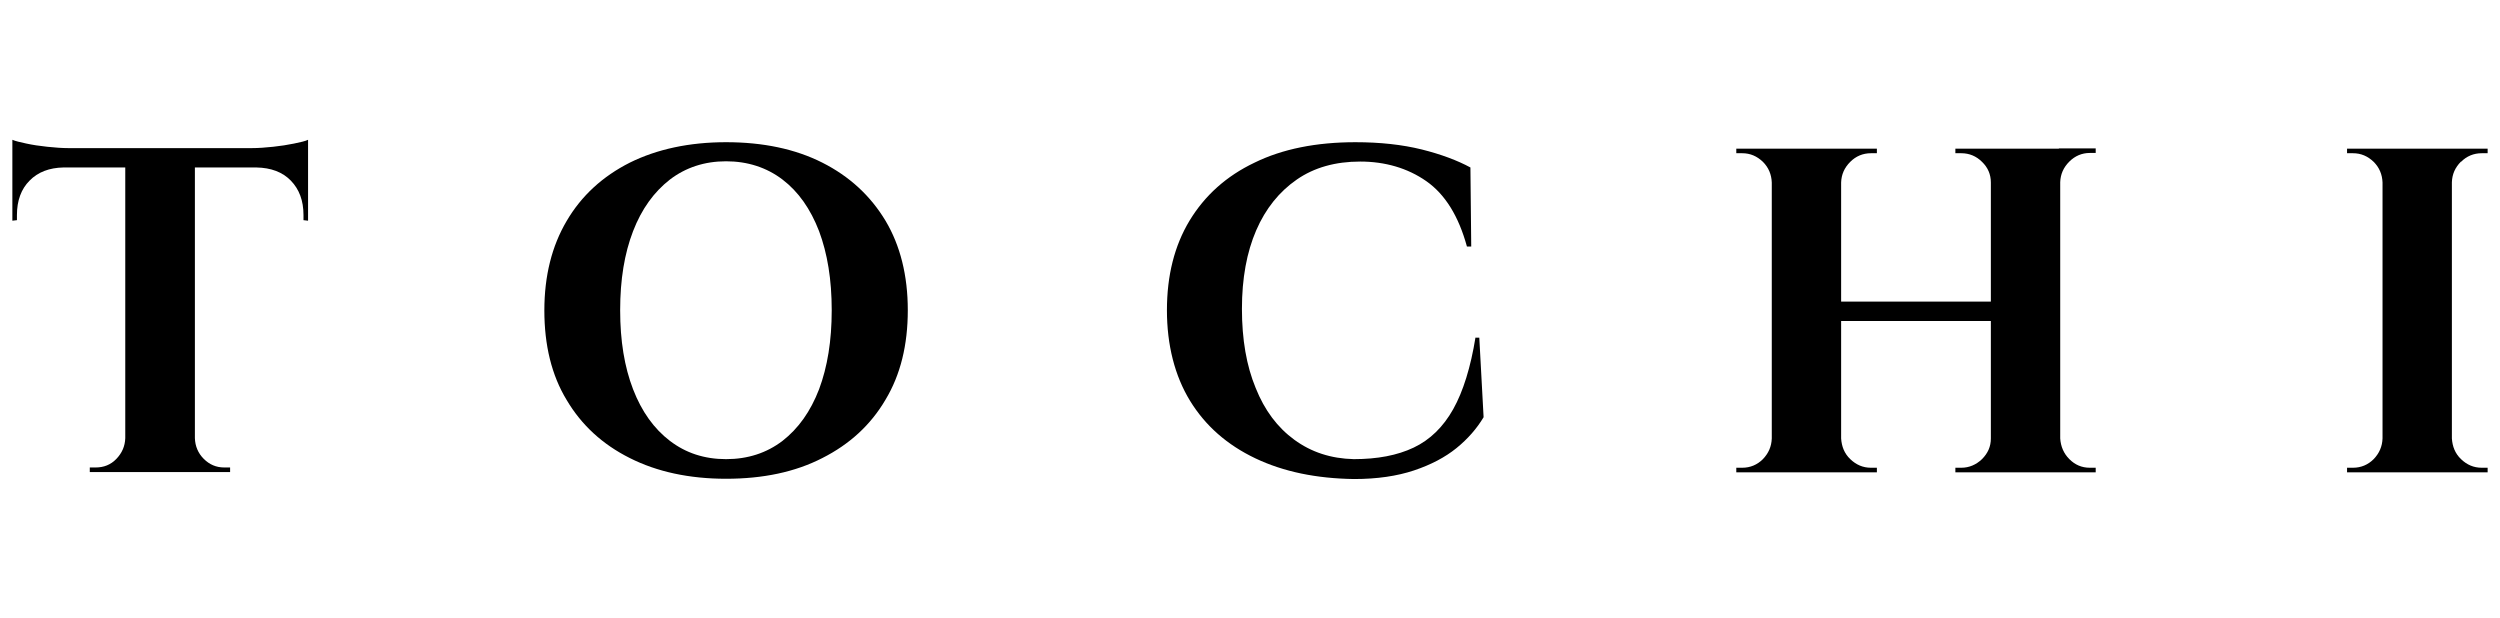
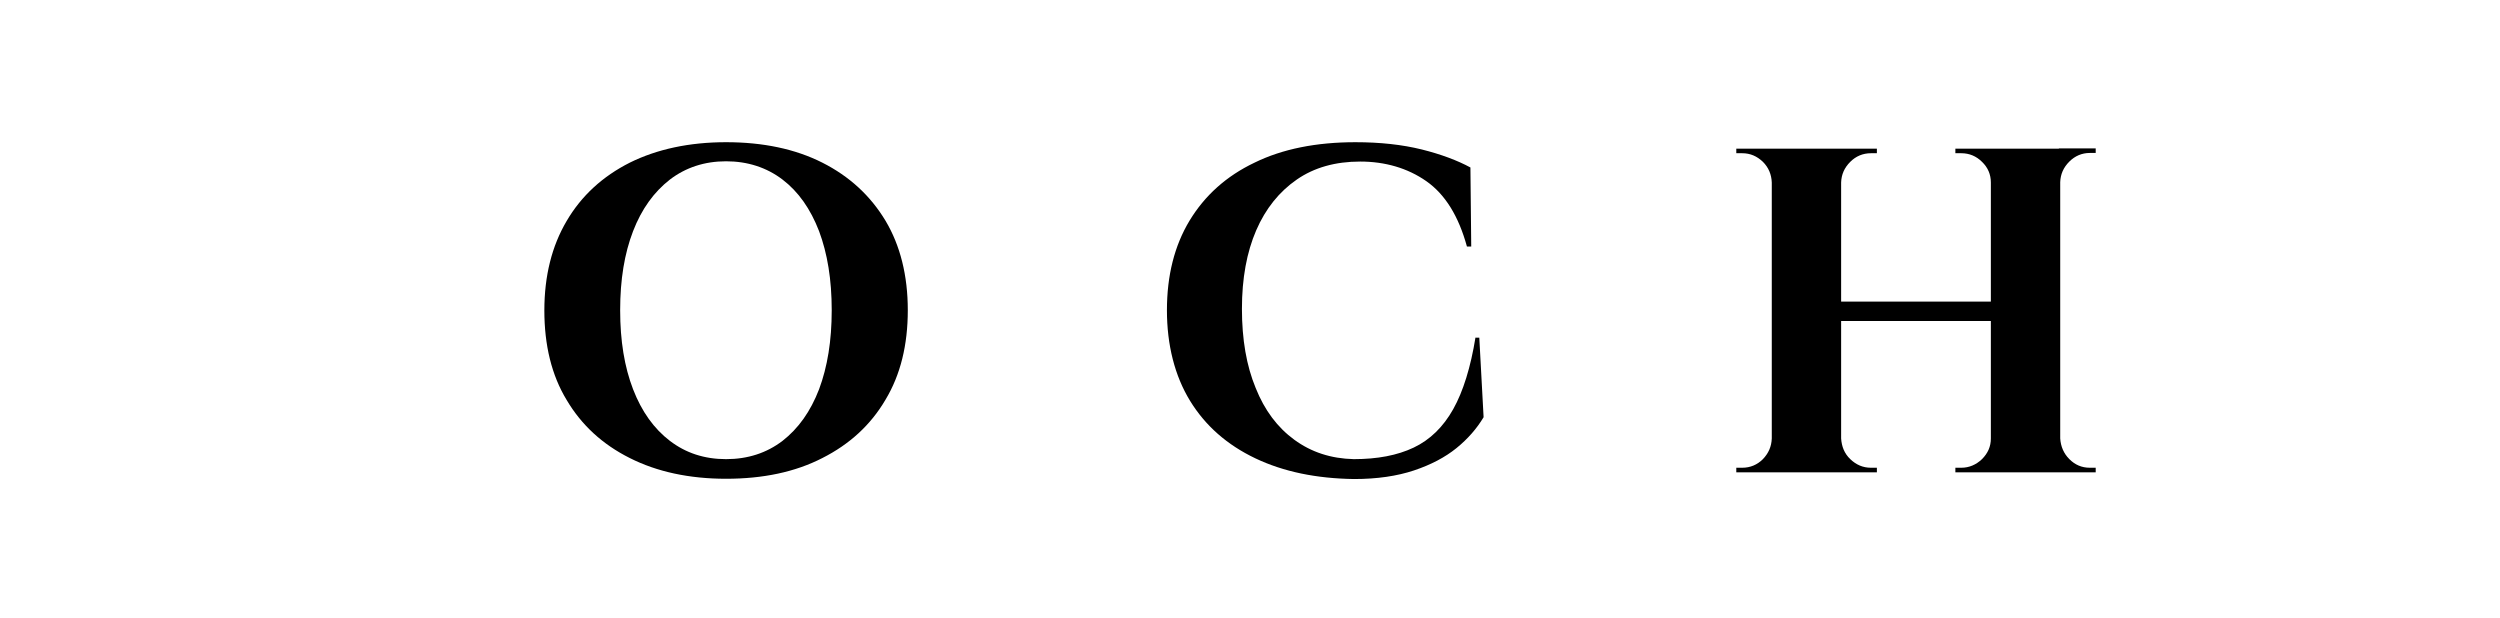
<svg xmlns="http://www.w3.org/2000/svg" id="Warstwa_1" version="1.1" viewBox="0 0 93 23">
-   <path d="M10.16,5.46c-.28.03-.55.05-.8.05H2.55c-.24,0-.5-.02-.79-.05-.29-.03-.55-.07-.78-.12-.23-.05-.41-.09-.52-.14v3.01l.17-.02v-.19c0-.54.16-.97.47-1.28.31-.32.74-.48,1.26-.49h2.3v10.07c-.01.3-.12.55-.33.77s-.47.32-.77.32h-.22v.17h5.22v-.17h-.22c-.3,0-.55-.11-.76-.32-.21-.21-.32-.47-.33-.77V6.23h2.29c.54.01.97.17,1.28.49s.47.74.47,1.28v.19l.17.02v-3.01c-.1.05-.28.09-.52.14-.24.05-.5.09-.78.12Z" />
  <path d="M30.59,6.05c-1.01-.51-2.21-.76-3.58-.76s-2.57.26-3.58.76c-1.01.51-1.8,1.23-2.35,2.17-.55.93-.83,2.04-.83,3.33s.27,2.41.83,3.33c.55.93,1.33,1.65,2.35,2.16,1.01.51,2.21.77,3.58.77s2.57-.25,3.58-.77c1.01-.51,1.8-1.23,2.35-2.17.56-.93.83-2.04.83-3.33s-.28-2.41-.83-3.33c-.56-.93-1.34-1.65-2.35-2.16ZM30.47,14.48c-.32.83-.77,1.46-1.36,1.92-.59.45-1.29.68-2.1.68s-1.5-.23-2.09-.68c-.59-.45-1.05-1.09-1.37-1.92-.32-.83-.48-1.8-.48-2.94s.16-2.11.48-2.94c.32-.83.78-1.46,1.37-1.92.59-.45,1.29-.68,2.09-.68s1.51.23,2.1.68,1.04,1.09,1.36,1.92c.31.83.47,1.8.47,2.94s-.16,2.11-.47,2.94Z" />
  <path d="M54.89,12.54c-.18,1.12-.46,2.02-.83,2.68-.37.66-.86,1.14-1.47,1.43-.61.29-1.35.43-2.23.43-.85-.02-1.58-.26-2.21-.72-.63-.46-1.11-1.1-1.44-1.93-.34-.82-.51-1.8-.51-2.94s.18-2.11.53-2.92.86-1.44,1.51-1.89,1.44-.67,2.36-.67,1.76.24,2.46.73c.7.49,1.2,1.3,1.51,2.43h.16l-.03-2.94c-.48-.26-1.09-.49-1.81-.67-.73-.18-1.55-.27-2.47-.27-1.45,0-2.71.25-3.75.76-1.05.5-1.85,1.22-2.42,2.16-.56.93-.84,2.04-.84,3.33s.29,2.44.86,3.37c.57.93,1.38,1.64,2.43,2.14,1.05.5,2.27.75,3.67.77.86,0,1.6-.11,2.23-.32.63-.21,1.16-.49,1.58-.83.42-.34.76-.73,1.01-1.15l-.16-2.96h-.14Z" />
  <path d="M76.59,5.53h-3.85v.17h.22c.3,0,.56.11.77.32.22.21.33.47.33.77v4.43h-5.57v-4.43c.01-.3.12-.55.34-.77.21-.21.47-.32.77-.32h.22v-.17h-5.23v.17h.22c.3,0,.55.11.77.32.21.21.32.47.33.77v9.52c-.01.3-.12.55-.33.77-.21.21-.47.32-.77.32h-.22v.17h5.23v-.17h-.22c-.3,0-.55-.11-.77-.32s-.32-.47-.34-.77v-4.37h5.57v4.37c0,.3-.11.55-.33.77-.22.21-.48.32-.77.32h-.22v.17h5.22v-.17h-.22c-.3,0-.55-.11-.76-.32-.21-.21-.32-.47-.34-.77V6.78c.01-.3.12-.55.34-.77.21-.21.47-.32.76-.32h.22v-.17h-1.37Z" />
-   <path d="M91.55,6.02c.21-.21.47-.32.77-.32h.22v-.17h-5.23v.17h.22c.3,0,.55.11.77.32.21.21.32.47.33.77v9.52c-.01.3-.12.55-.33.77-.21.21-.47.32-.77.32h-.22v.17h5.23v-.17h-.22c-.3,0-.55-.11-.77-.32s-.32-.47-.34-.77V6.78c.01-.3.12-.55.34-.77Z" />
</svg>